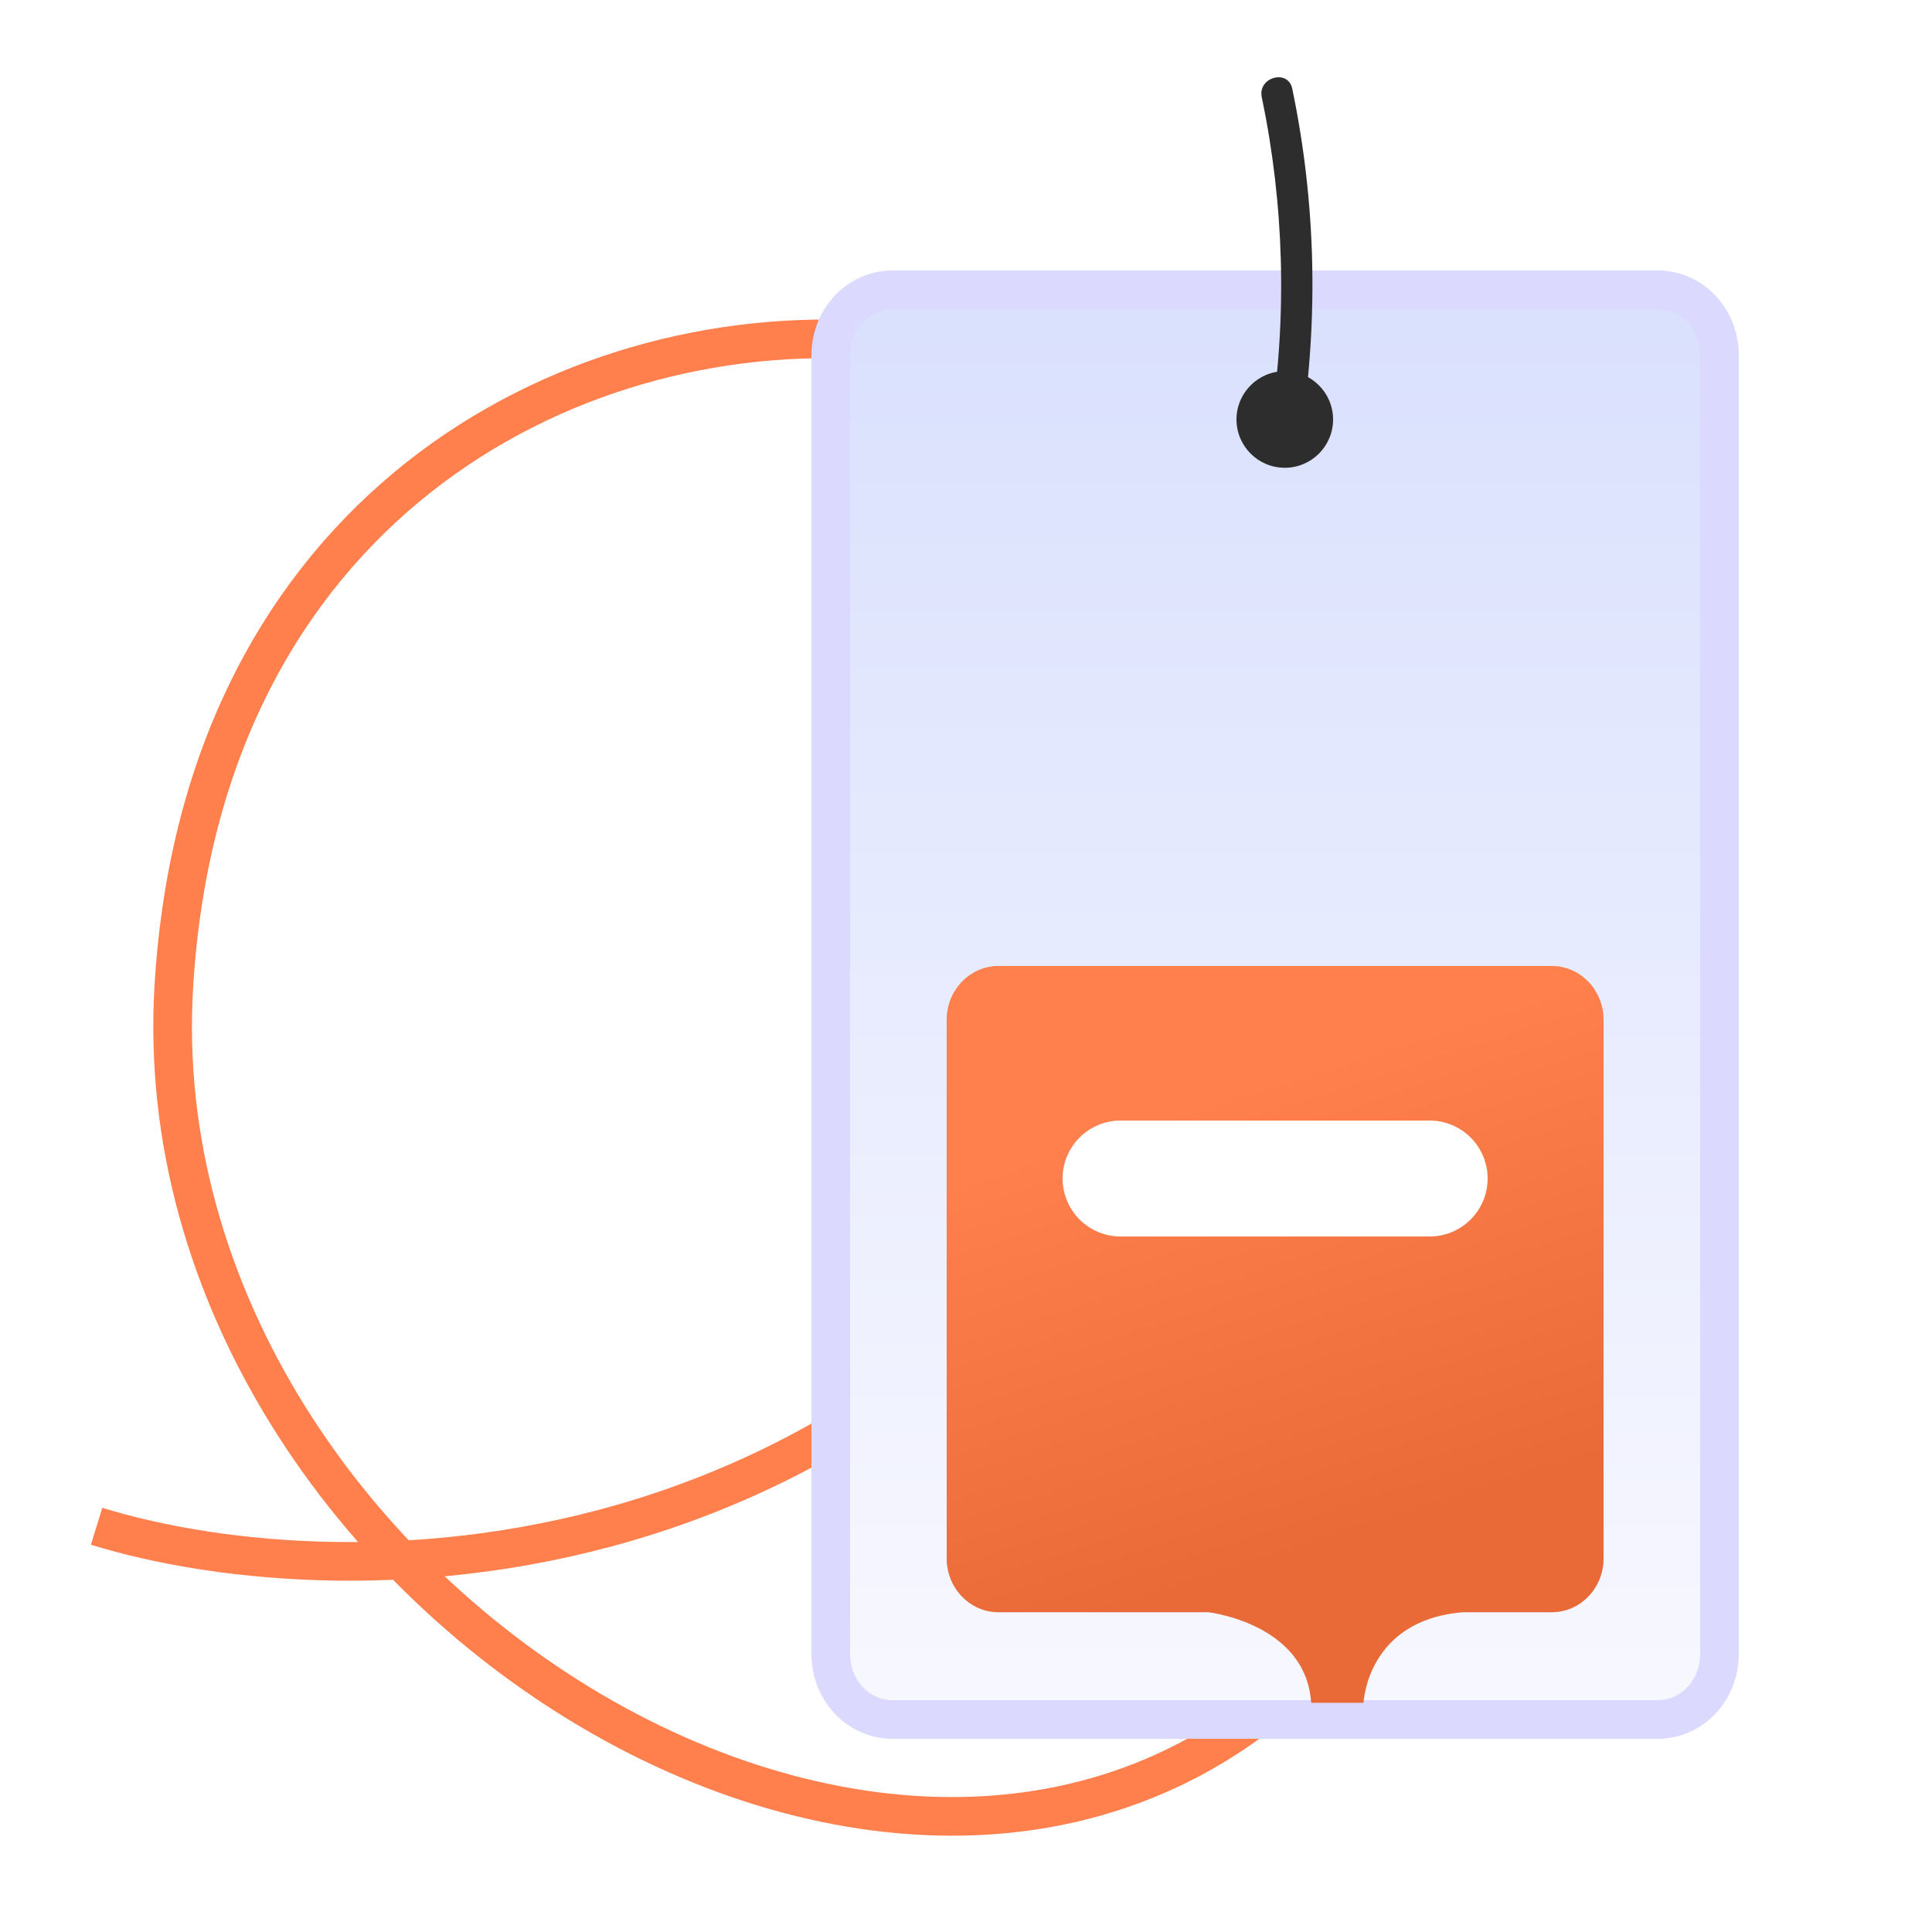
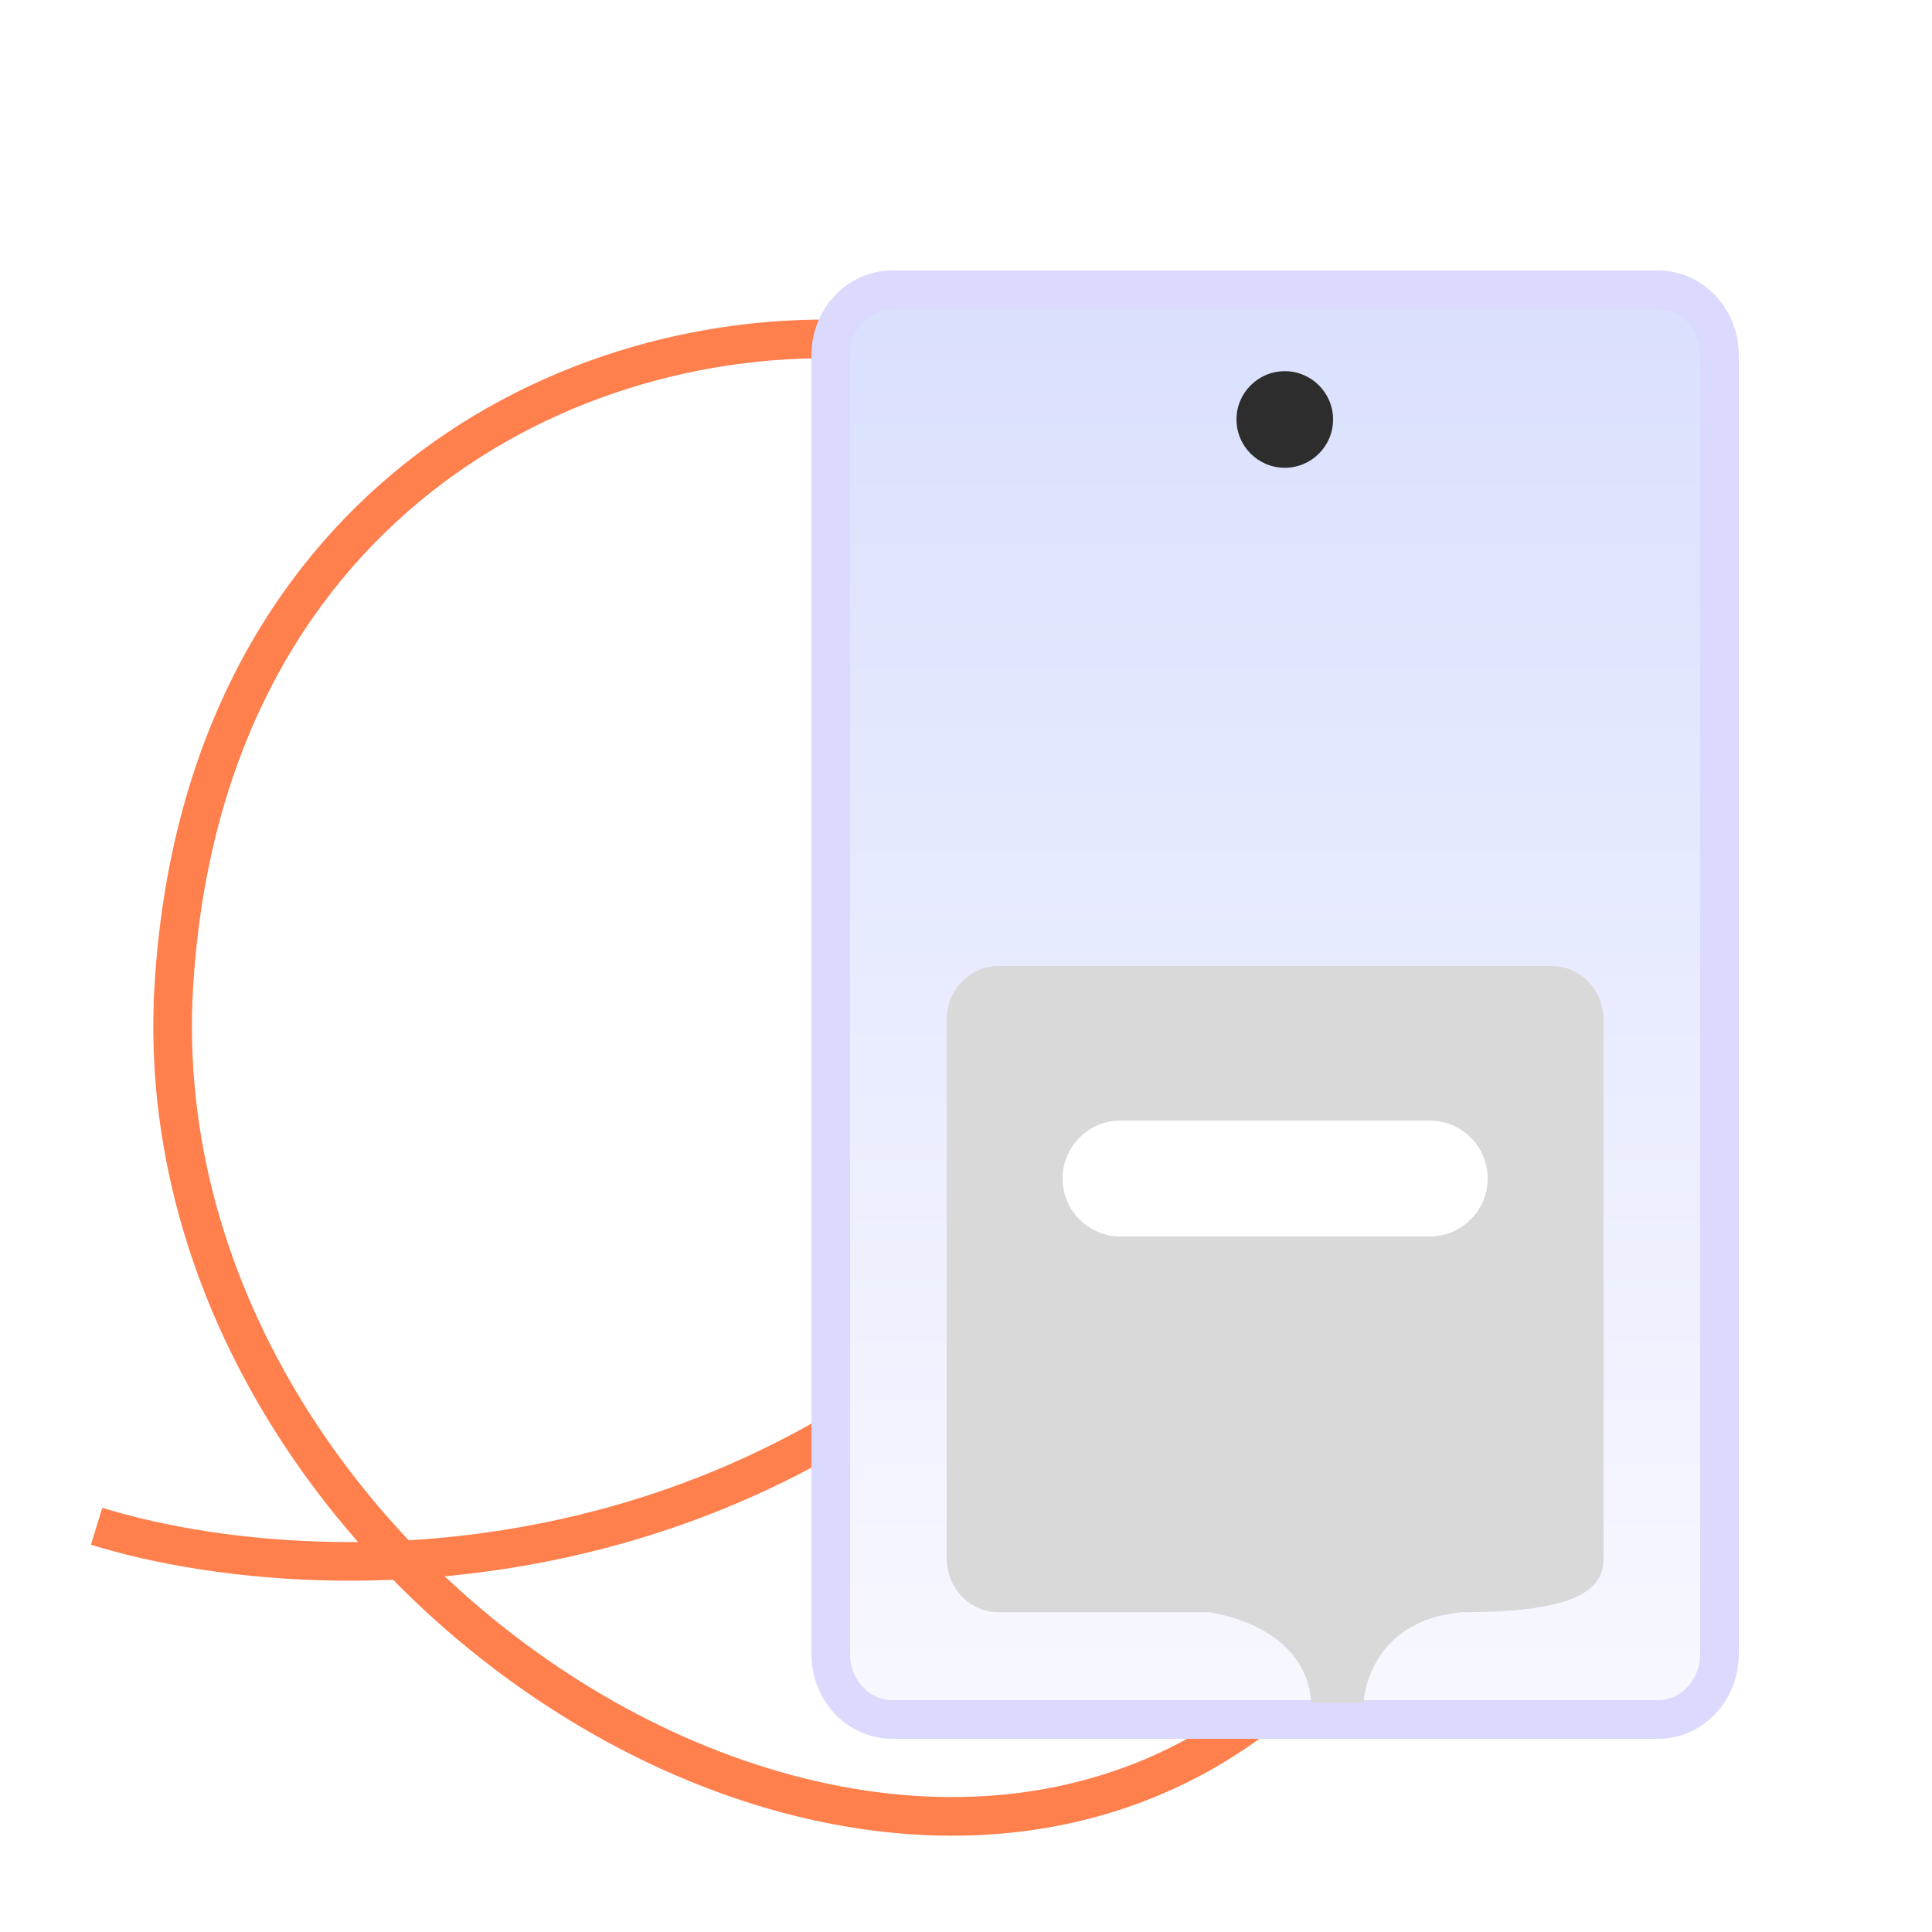
<svg xmlns="http://www.w3.org/2000/svg" width="50" height="50" viewBox="0 0 50 50" fill="none">
  <rect width="50" height="50" fill="white" />
  <path d="M35 42C25 54.5 3.516 41.569 4.5 25.5C6 1 42 5.5 32 25.5C24 41.5 9 41.5 2.5 39.5" stroke="#FF7F4D" />
  <path d="M42.914 44.5H23.086C22.234 44.5 21.5 43.765 21.5 42.805V9.195C21.5 8.235 22.234 7.5 23.086 7.5H42.914C43.766 7.5 44.5 8.235 44.5 9.195V42.805C44.5 43.765 43.766 44.5 42.914 44.5Z" fill="#F5F5F5" />
  <path d="M42.914 44.5H23.086C22.234 44.5 21.5 43.765 21.5 42.805V9.195C21.5 8.235 22.234 7.5 23.086 7.5H42.914C43.766 7.5 44.5 8.235 44.5 9.195V42.805C44.5 43.765 43.766 44.5 42.914 44.5Z" fill="url(#paint0_linear_14579_83145)" />
  <path d="M42.914 44.5H23.086C22.234 44.5 21.5 43.765 21.5 42.805V9.195C21.5 8.235 22.234 7.5 23.086 7.5H42.914C43.766 7.5 44.5 8.235 44.5 9.195V42.805C44.5 43.765 43.766 44.5 42.914 44.5Z" stroke="#DBD9FD" />
-   <path d="M37.86 41.724H40.161C40.9 41.724 41.5 41.099 41.5 40.329V26.395C41.5 25.625 40.9 25 40.161 25H25.84C25.1 25 24.5 25.625 24.5 26.395V40.329C24.5 41.099 25.1 41.724 25.84 41.724H31.28C31.492 41.752 33.811 42.105 33.933 44.068H35.288C35.288 44.068 35.37 41.928 37.86 41.724Z" fill="#D9D9D9" />
-   <path d="M37.86 41.724H40.161C40.9 41.724 41.5 41.099 41.5 40.329V26.395C41.5 25.625 40.9 25 40.161 25H25.84C25.1 25 24.5 25.625 24.5 26.395V40.329C24.5 41.099 25.1 41.724 25.84 41.724H31.28C31.492 41.752 33.811 42.105 33.933 44.068H35.288C35.288 44.068 35.37 41.928 37.86 41.724Z" fill="url(#paint1_linear_14579_83145)" />
+   <path d="M37.86 41.724C40.9 41.724 41.5 41.099 41.5 40.329V26.395C41.5 25.625 40.9 25 40.161 25H25.84C25.1 25 24.5 25.625 24.5 26.395V40.329C24.5 41.099 25.1 41.724 25.84 41.724H31.28C31.492 41.752 33.811 42.105 33.933 44.068H35.288C35.288 44.068 35.37 41.928 37.86 41.724Z" fill="#D9D9D9" />
  <path d="M37 29H29C28.172 29 27.5 29.672 27.5 30.5C27.5 31.328 28.172 32 29 32H37C37.828 32 38.5 31.328 38.5 30.5C38.5 29.672 37.828 29 37 29Z" fill="white" />
  <path d="M34.5 10.856C34.5 11.546 33.94 12.106 33.25 12.106C32.56 12.106 32 11.546 32 10.856C32 10.166 32.56 9.606 33.25 9.606C33.94 9.606 34.5 10.166 34.5 10.856Z" fill="#2D2D2D" />
-   <path d="M33.67 11.208C34.127 8.242 34.056 5.233 33.443 2.294C33.336 1.779 32.547 1.997 32.654 2.512C33.235 5.296 33.314 8.178 32.881 10.99C32.801 11.505 33.59 11.727 33.67 11.208Z" fill="#2D2D2D" />
  <defs>
    <linearGradient id="paint0_linear_14579_83145" x1="33" y1="7" x2="33" y2="45" gradientUnits="userSpaceOnUse">
      <stop stop-color="#D9E0FD" />
      <stop offset="1" stop-color="#F8F8FF" />
    </linearGradient>
    <linearGradient id="paint1_linear_14579_83145" x1="26.043" y1="30.074" x2="29.71" y2="41.49" gradientUnits="userSpaceOnUse">
      <stop stop-color="#FF7F4D" />
      <stop offset="1" stop-color="#E96937" />
    </linearGradient>
  </defs>
</svg>